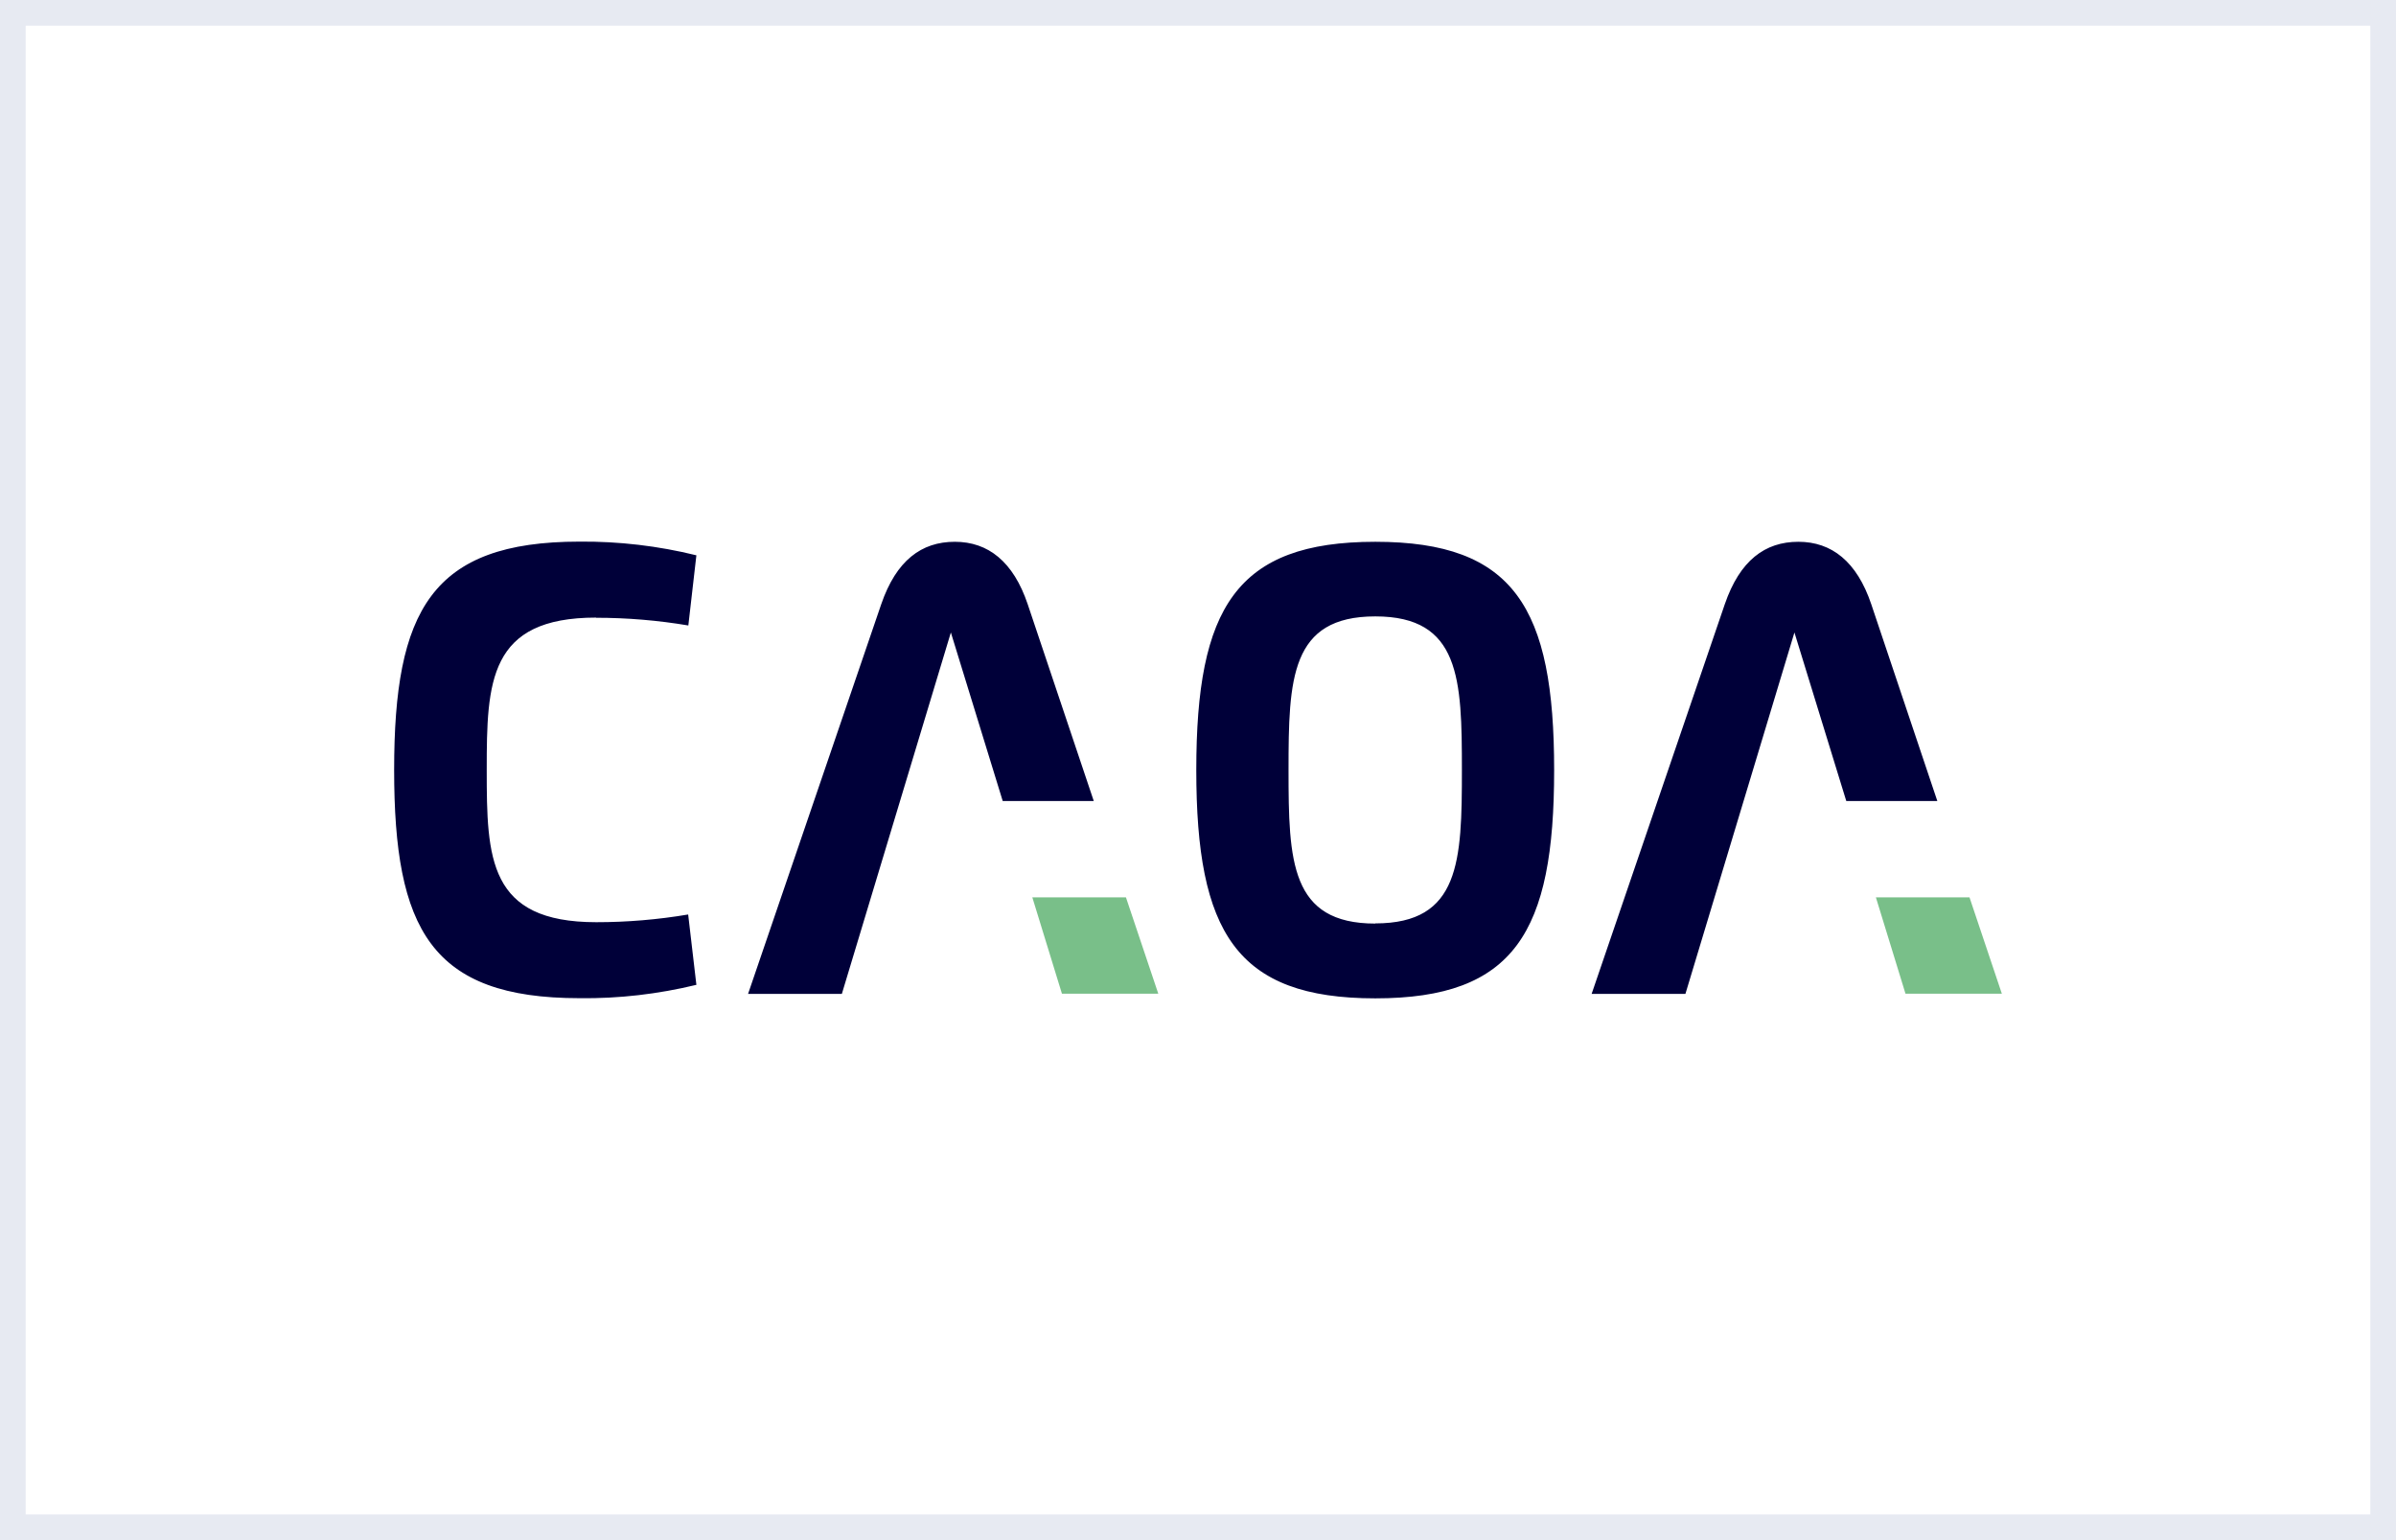
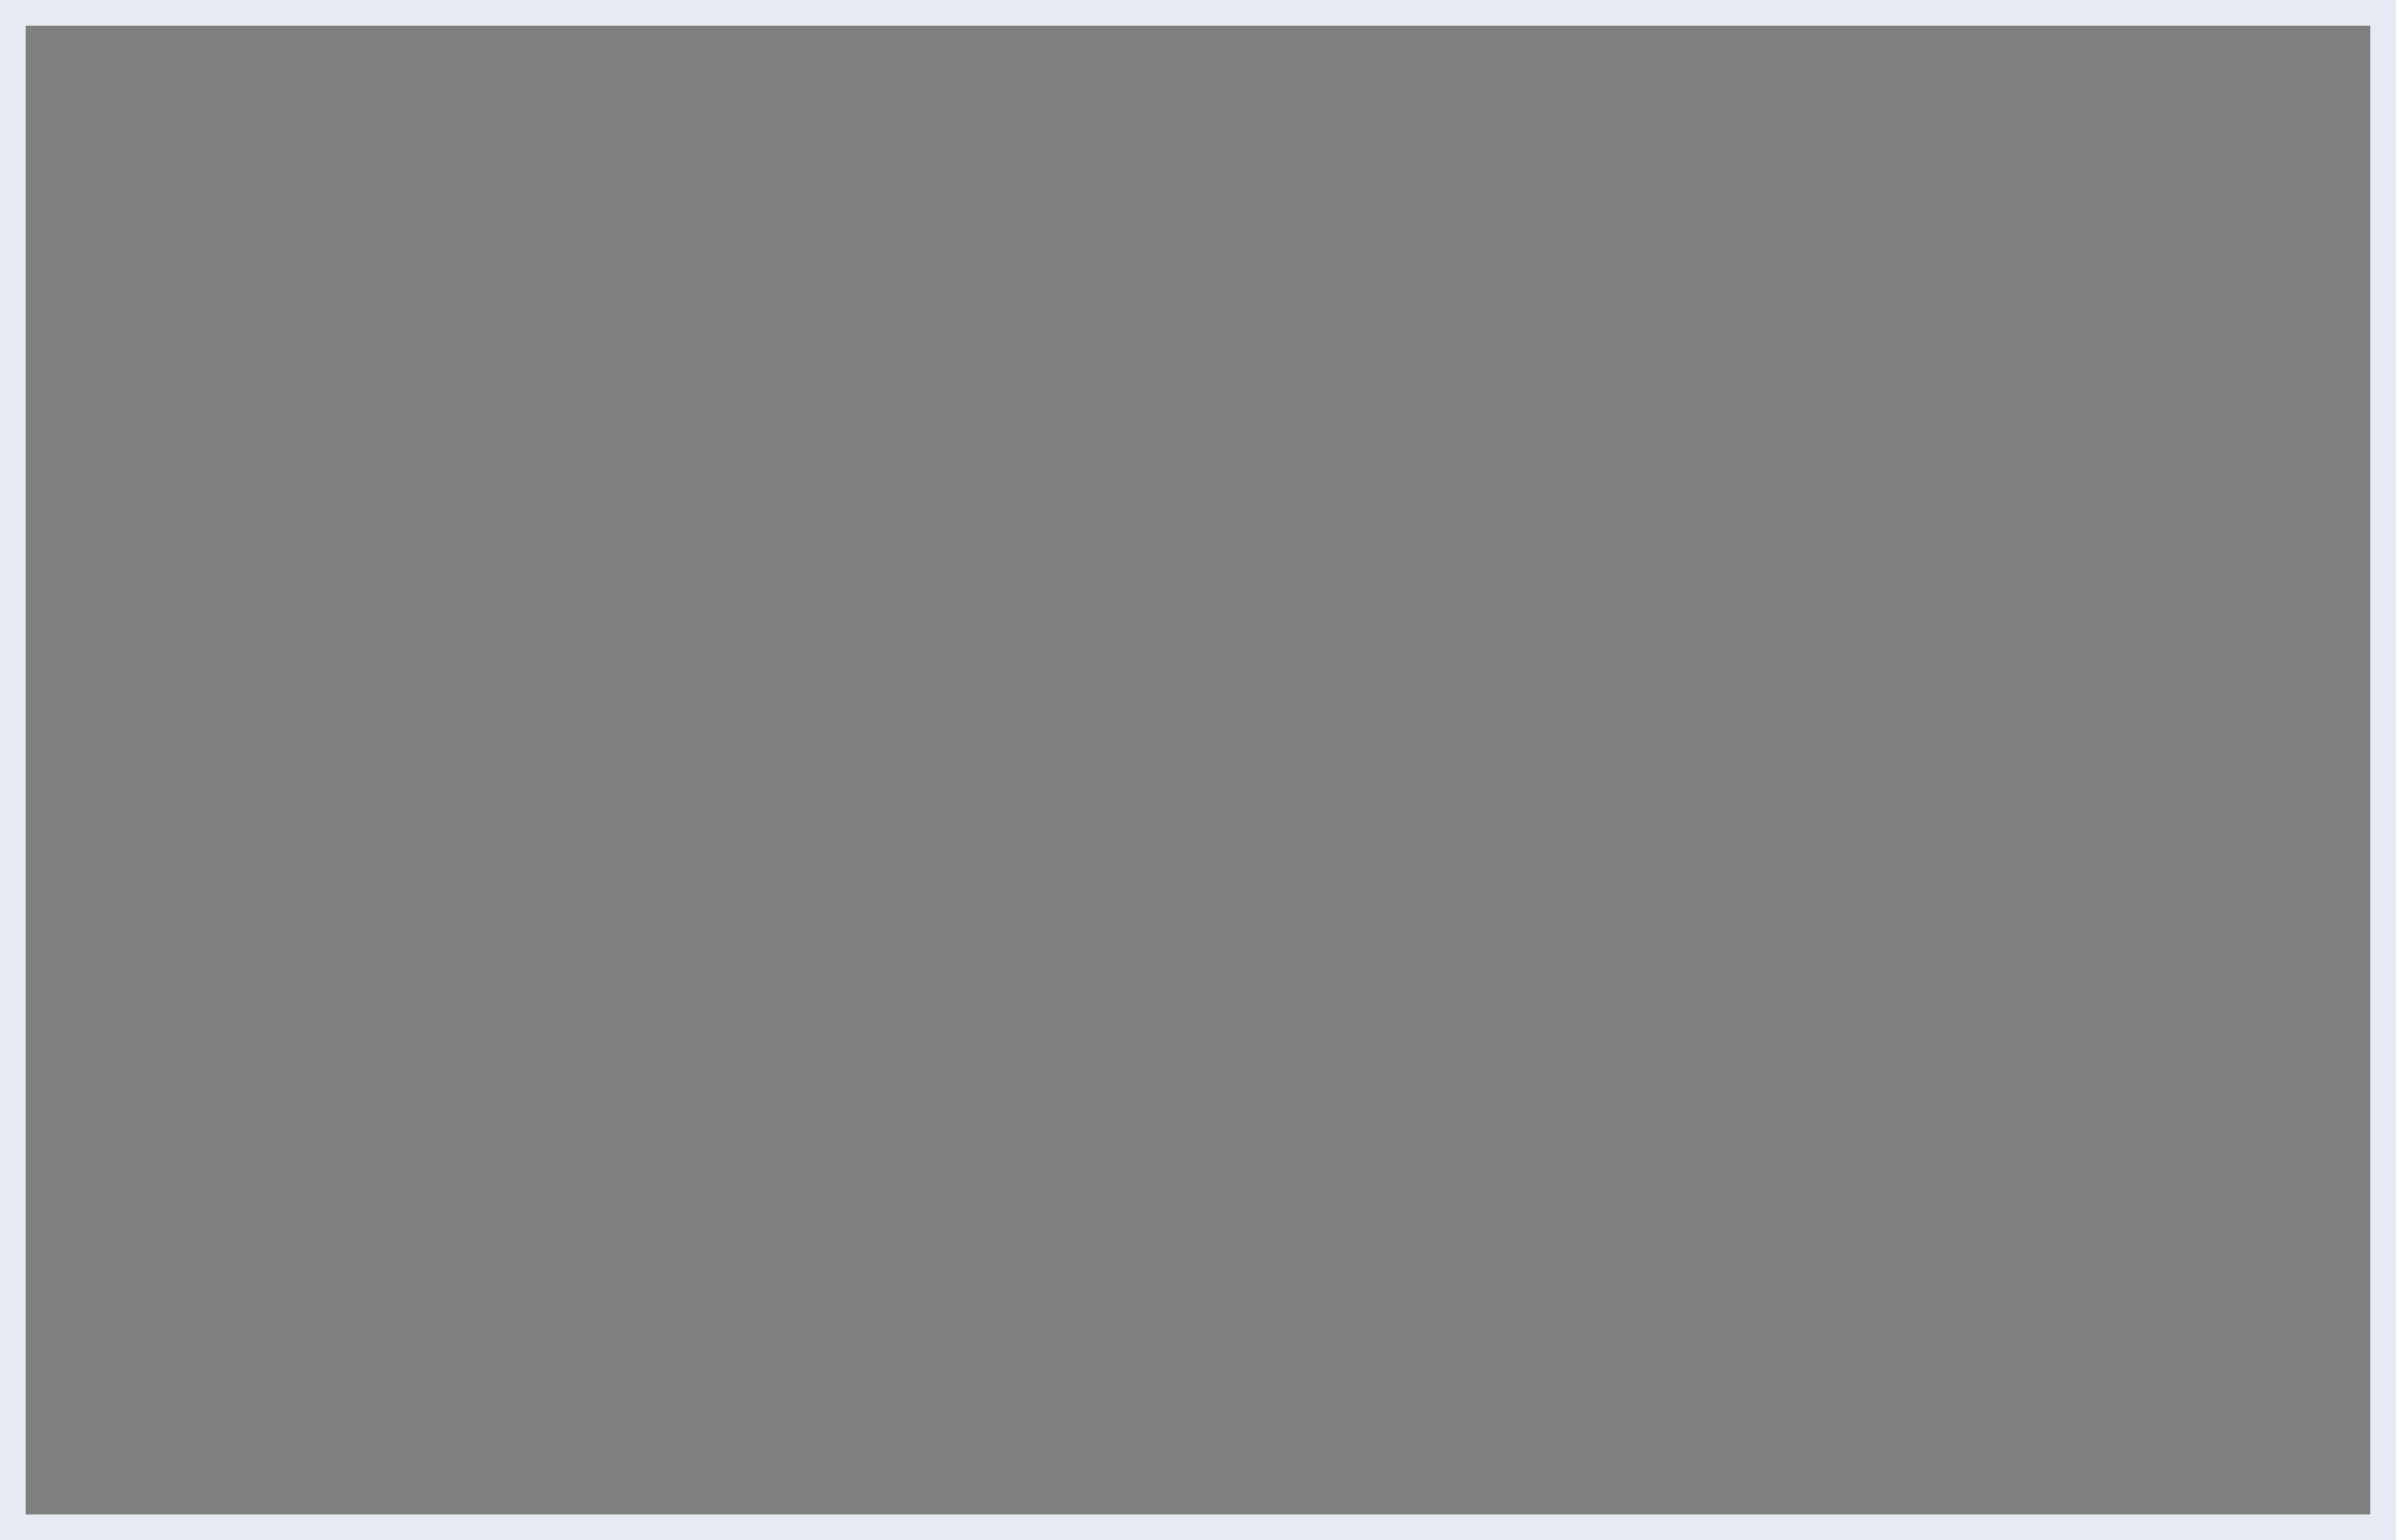
<svg xmlns="http://www.w3.org/2000/svg" id="Camada_2" viewBox="0 0 140 90">
  <rect x="0" y="0" width="140" height="90" fill="#808080" stroke="none" />
  <defs>
    <style>.cls-1{fill:#fff;}.cls-2{fill:#e7eaf2;}.cls-3{fill:#79bf89;}.cls-4{fill:#000039;}</style>
  </defs>
  <g id="Camada_1-2">
-     <rect class="cls-1" x=".75" y=".75" width="138.5" height="88.5" />
    <path class="cls-2" d="M138.5,1.5v87H1.5V1.5h137M140,0H0v90h140V0h0Z" />
-     <path class="cls-4" d="M109.34,35.31c-.84-2.49-2.31-3.65-4.26-3.65s-3.42,1.09-4.3,3.65l-7.78,22.77h5.48l6.37-21.12,3.03,9.85h5.32l-3.86-11.5ZM80.36,31.66c-8.14,0-10.46,3.87-10.46,13.34s2.32,13.34,10.46,13.34,10.45-3.87,10.45-13.34-2.32-13.34-10.45-13.34ZM80.36,53.97c-4.96,0-5.07-3.64-5.07-8.97s.11-8.98,5.07-8.98,5.06,3.65,5.06,8.98-.11,8.96-5.06,8.96h0ZM60.05,35.31c-.84-2.49-2.31-3.65-4.26-3.65s-3.42,1.09-4.3,3.65l-7.78,22.77h5.48l6.37-21.12,3.03,9.85h5.32l-3.86-11.5ZM34.83,36.1c1.8,0,3.61.15,5.39.45l.47-4.1c-2.23-.55-4.53-.82-6.83-.8-8.67,0-10.83,4.05-10.83,13.34s2.14,13.34,10.83,13.34c2.3.03,4.6-.24,6.83-.78l-.48-4.11c-1.78.3-3.57.45-5.37.45-6.31,0-6.4-3.74-6.4-8.9,0-5.14.11-8.9,6.39-8.9Z" />
-     <path class="cls-3" d="M109.61,52.44l1.73,5.63h5.63l-1.89-5.63h-5.47ZM60.32,52.44l1.73,5.63h5.63l-1.89-5.63h-5.47Z" />
  </g>
</svg>